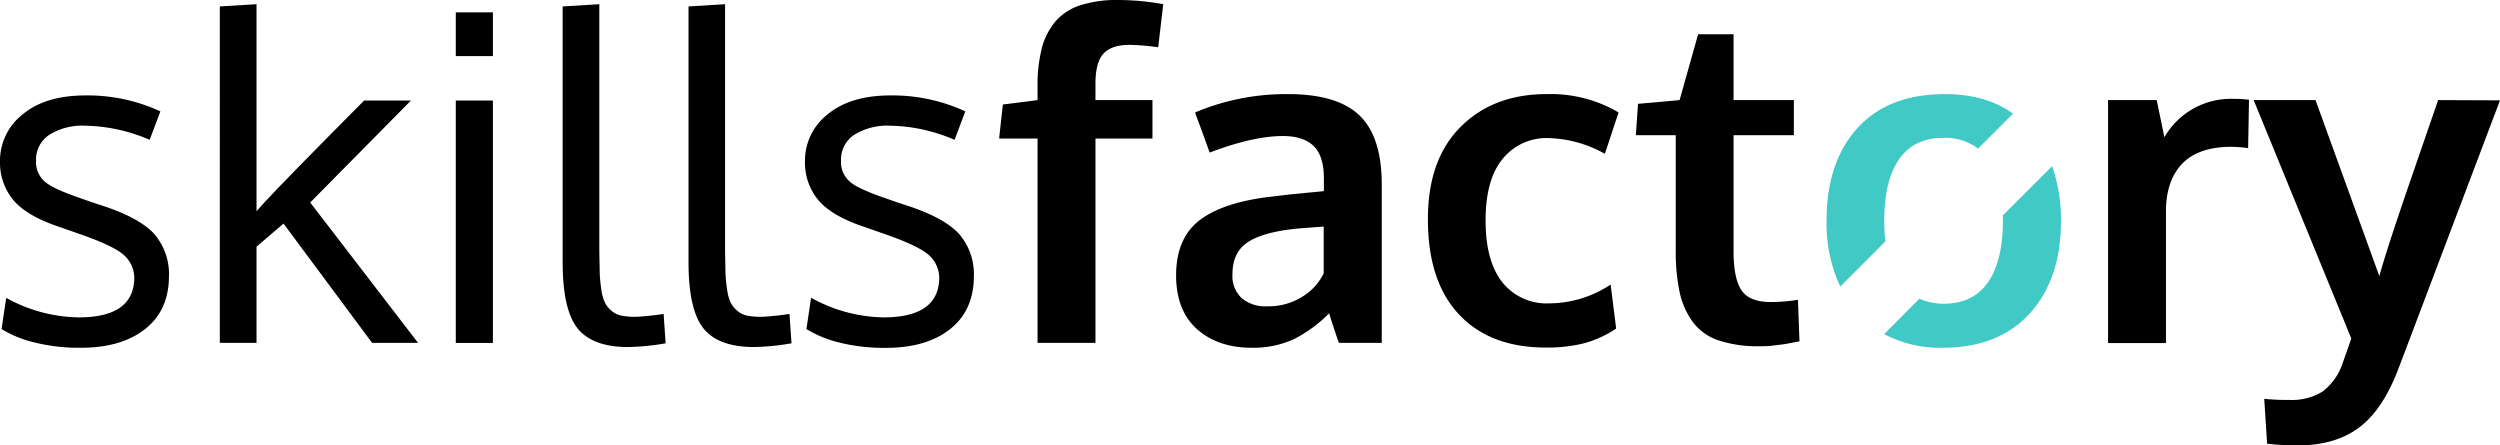
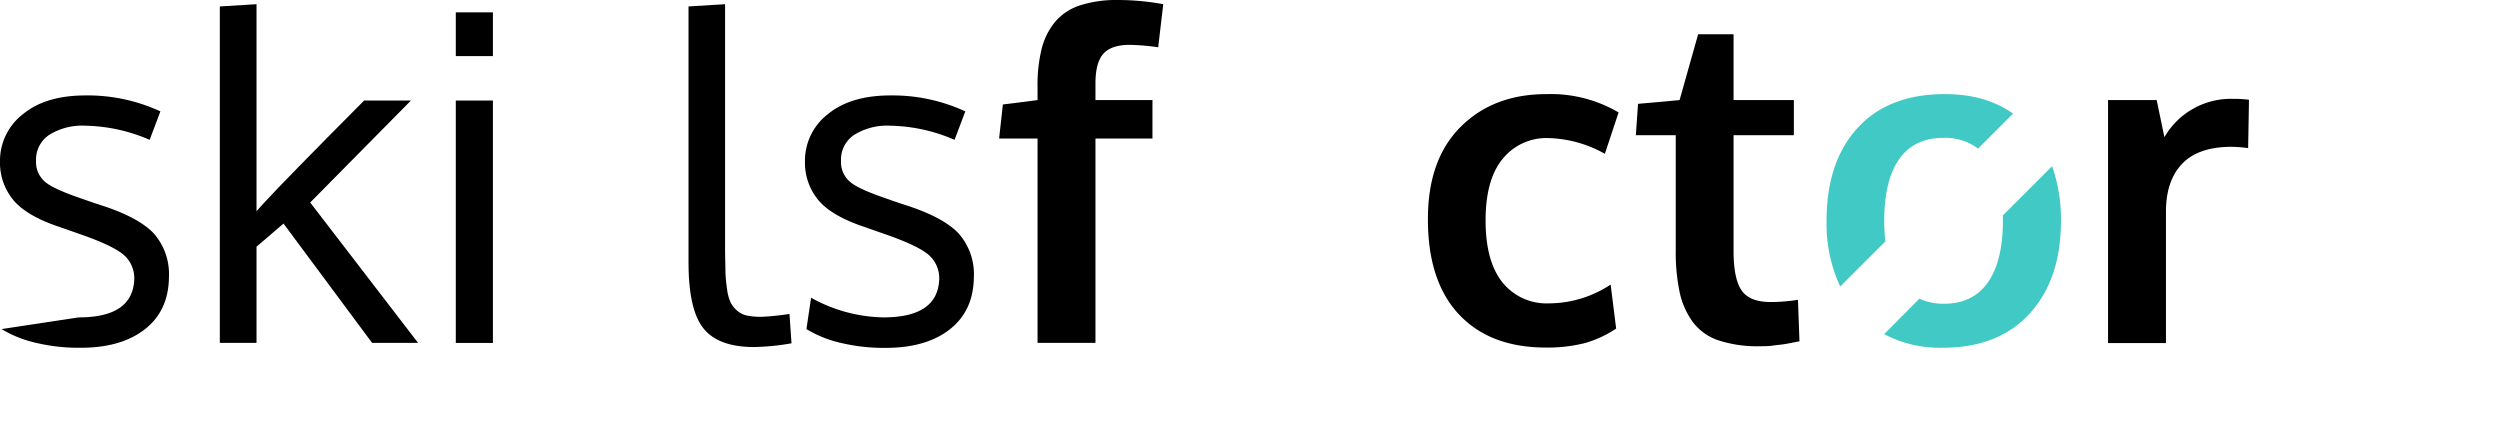
<svg xmlns="http://www.w3.org/2000/svg" id="Calque_1" data-name="Calque 1" viewBox="0 0 493.81 87.94">
  <defs>
    <style>.cls-1{fill:#41c9c5;}</style>
  </defs>
  <title>skillsfactory_black</title>
-   <path d="M20.12,40.59c-1.46-.47-2.66-.88-3.62-1.23C12.74,38.09,10.24,37,9,36a5.13,5.13,0,0,1-1.88-4.28,5.85,5.85,0,0,1,2.6-5.08,12.36,12.36,0,0,1,7.18-1.81,33.33,33.33,0,0,1,12.66,2.79L31.68,22a34.22,34.22,0,0,0-14.79-3.15Q9,18.85,4.52,22.56A11.61,11.61,0,0,0,0,31.9a11.57,11.57,0,0,0,2.73,7.73q2.68,3.09,9,5.19l3.62,1.27q6.63,2.27,8.9,4.1a6.1,6.1,0,0,1,2.27,5q-.3,7.5-10.95,7.5A30.29,30.29,0,0,1,1.22,58.83L.31,65A22.6,22.6,0,0,0,7,67.69a36.4,36.4,0,0,0,9,1q7.93,0,12.61-3.65t4.76-10.27a12.19,12.19,0,0,0-3-8.67Q27.37,42.94,20.12,40.59Z" />
+   <path d="M20.12,40.59c-1.46-.47-2.66-.88-3.62-1.23C12.74,38.09,10.24,37,9,36a5.13,5.13,0,0,1-1.88-4.28,5.85,5.85,0,0,1,2.6-5.08,12.36,12.36,0,0,1,7.18-1.81,33.33,33.33,0,0,1,12.66,2.79L31.68,22a34.22,34.22,0,0,0-14.79-3.15Q9,18.85,4.52,22.56A11.61,11.61,0,0,0,0,31.9a11.57,11.57,0,0,0,2.73,7.73q2.68,3.09,9,5.19l3.62,1.27q6.63,2.27,8.9,4.1a6.1,6.1,0,0,1,2.27,5q-.3,7.5-10.95,7.5L.31,65A22.6,22.6,0,0,0,7,67.69a36.4,36.4,0,0,0,9,1q7.93,0,12.61-3.65t4.76-10.27a12.19,12.19,0,0,0-3-8.67Q27.37,42.94,20.12,40.59Z" />
  <path d="M81.17,19.86H71.92Q56.08,35.79,52.28,39.93c-.2.21-.48.51-.83.92s-.61.7-.78.87V.83l-7.25.44V67.73h7.25v-19L56,44.16l17.5,23.57h9.08L61.27,40Z" />
  <rect x="90.03" y="19.86" width="7.33" height="47.88" />
  <rect x="90.03" y="2.44" width="7.33" height="8.64" />
-   <path d="M125.6,62.58a14.4,14.4,0,0,1-2.86-.24,4.27,4.27,0,0,1-2-1,5.24,5.24,0,0,1-1.27-1.59,9.35,9.35,0,0,1-.7-2.6,31.14,31.14,0,0,1-.32-3.51c0-1.19-.07-2.78-.07-4.76V.83l-7.24.44V51.8q0,9.3,2.9,13t9.88,3.75a47.21,47.21,0,0,0,7.56-.74l-.4-5.8A53.38,53.38,0,0,1,125.6,62.58Z" />
  <path d="M150.44,62.58a14.33,14.33,0,0,1-2.86-.24,4.31,4.31,0,0,1-2-1,5.2,5.2,0,0,1-1.26-1.59,8.7,8.7,0,0,1-.7-2.6,29,29,0,0,1-.33-3.51c0-1.19-.07-2.78-.07-4.76V.83L136,1.27V51.8q0,9.3,2.9,13t9.89,3.75a47.2,47.2,0,0,0,7.55-.74l-.4-5.8A53.27,53.27,0,0,1,150.44,62.58Z" />
  <path d="M179.11,40.59c-1.46-.47-2.66-.88-3.62-1.23C171.73,38.09,169.23,37,168,36a5.13,5.13,0,0,1-1.88-4.28,5.85,5.85,0,0,1,2.6-5.08,12.36,12.36,0,0,1,7.18-1.81,33.29,33.29,0,0,1,12.65,2.79L190.67,22a34.22,34.22,0,0,0-14.79-3.15q-7.86,0-12.37,3.71A11.61,11.61,0,0,0,159,31.9a11.57,11.57,0,0,0,2.73,7.73q2.68,3.09,9,5.19l3.62,1.27q6.63,2.27,8.9,4.1a6.1,6.1,0,0,1,2.27,5q-.31,7.5-11,7.5a30.28,30.28,0,0,1-14.31-3.88L159.29,65a22.71,22.71,0,0,0,6.7,2.71,36.54,36.54,0,0,0,9,1q7.94,0,12.61-3.65t4.76-10.27a12.16,12.16,0,0,0-3-8.67Q186.36,42.94,179.11,40.59Z" />
  <path d="M213.3,1.07a10.81,10.81,0,0,0-4.91,3.27,13.53,13.53,0,0,0-2.64,5.31,29.79,29.79,0,0,0-.81,7.46v2.66l-6.85.87-.74,6.72h7.59V67.73h11.44V27.36h11.26V19.77H216.38V16.5c0-2.74.51-4.7,1.55-5.87s2.77-1.77,5.21-1.77a44.85,44.85,0,0,1,5.63.48l1-8.51A49.84,49.84,0,0,0,220.87,0,23.35,23.35,0,0,0,213.3,1.07Z" />
-   <path d="M254.39,18.59a46.16,46.16,0,0,0-18.33,3.62q0,.09,1.44,3.93l1.44,4q8.59-3.27,14.45-3.27,4.1,0,6.11,2c1.33,1.32,2,3.44,2,6.34v2.54c-.75.08-1.79.19-3.09.3l-3.54.35c-1.05.12-2,.23-2.92.35q-9.87,1-14.75,4.56t-4.89,11.06q0,6.95,4.12,10.63t10.8,3.69A19.23,19.23,0,0,0,255.55,67a26.72,26.72,0,0,0,7-5.13c0,.12.31,1.09.92,2.93s.93,2.81,1,2.92h8.46V36.44q0-9.42-4.4-13.64T254.39,18.59ZM261.46,54a11.09,11.09,0,0,1-4.21,4.6,12.45,12.45,0,0,1-6.92,1.9,7.24,7.24,0,0,1-5.1-1.64,6,6,0,0,1-1.79-4.69c0-3,1.07-5.12,3.23-6.46s5.54-2.21,10.16-2.61l2.34-.18,2.29-.17Z" />
  <path d="M306,27.28a24,24,0,0,1,11,3.1l2.71-8.17a26.44,26.44,0,0,0-14.23-3.62q-10.52,0-17,6.5t-6.43,18.29q0,12.18,6.13,18.72t17.13,6.55a29.81,29.81,0,0,0,7.68-.87,21.68,21.68,0,0,0,6.24-2.88l-1.09-8.69a22.16,22.16,0,0,1-12.09,3.71,11.18,11.18,0,0,1-9.32-4.19q-3.3-4.18-3.29-12.22t3.34-12.09A11.1,11.1,0,0,1,306,27.28Z" />
  <path d="M349.79,59.66q-4.23,0-5.8-2.32t-1.57-7.76V26.71h11.91V19.77H342.42v-13l-7,0-3.66,13-8.21.74-.43,6.2H331V49.36a38.63,38.63,0,0,0,.77,8.36,15.45,15.45,0,0,0,2.59,5.87,10.46,10.46,0,0,0,5.09,3.64,24.54,24.54,0,0,0,8.14,1.16c.81,0,1.68,0,2.61-.13s1.7-.19,2.3-.29,1.22-.22,1.87-.35,1-.19,1.07-.19l-.3-8.21A35.41,35.41,0,0,1,349.79,59.66Z" />
  <path class="cls-1" d="M395.62,43.6q0,7.89-2.93,12.13T384,60a11.71,11.71,0,0,1-4.88-1l-6.95,7a23.53,23.53,0,0,0,11.53,2.69q11.08,0,17.24-6.79t6.15-18.26a31.58,31.58,0,0,0-1.75-10.81l-9.71,9.7C395.6,42.86,395.62,43.22,395.62,43.6Z" />
  <path class="cls-1" d="M372.18,43.64q0-8,2.95-12.2t8.75-4.21a10.76,10.76,0,0,1,6.84,2.12l6.91-6.91q-5.43-3.86-13.49-3.85-11.13,0-17.24,6.7T360.79,43.6a29.41,29.41,0,0,0,2.7,13l8.92-8.92A33.77,33.77,0,0,1,372.18,43.64Z" />
  <path d="M427.52,27.1,426,19.77h-9.61v48h11.44v-26q0-6,3.12-9.34T440.44,29a25,25,0,0,1,3.62.26l.17-9.55a20.86,20.86,0,0,0-3.05-.18A15.15,15.15,0,0,0,427.52,27.1Z" />
-   <path d="M481.59,19.77l-5.34,15.49q-4.87,14.1-6.27,19.29L457.37,19.77H445.15l19.29,47.09q-1.57,4.5-1.74,4.93a11.39,11.39,0,0,1-4,5.59A11.53,11.53,0,0,1,452.35,79a47.6,47.6,0,0,1-5.11-.22l.57,8.86a54.75,54.75,0,0,0,5.94.35q7.41,0,12.13-3.47t7.81-11.54q.18-.45,20.12-53.16Z" />
</svg>